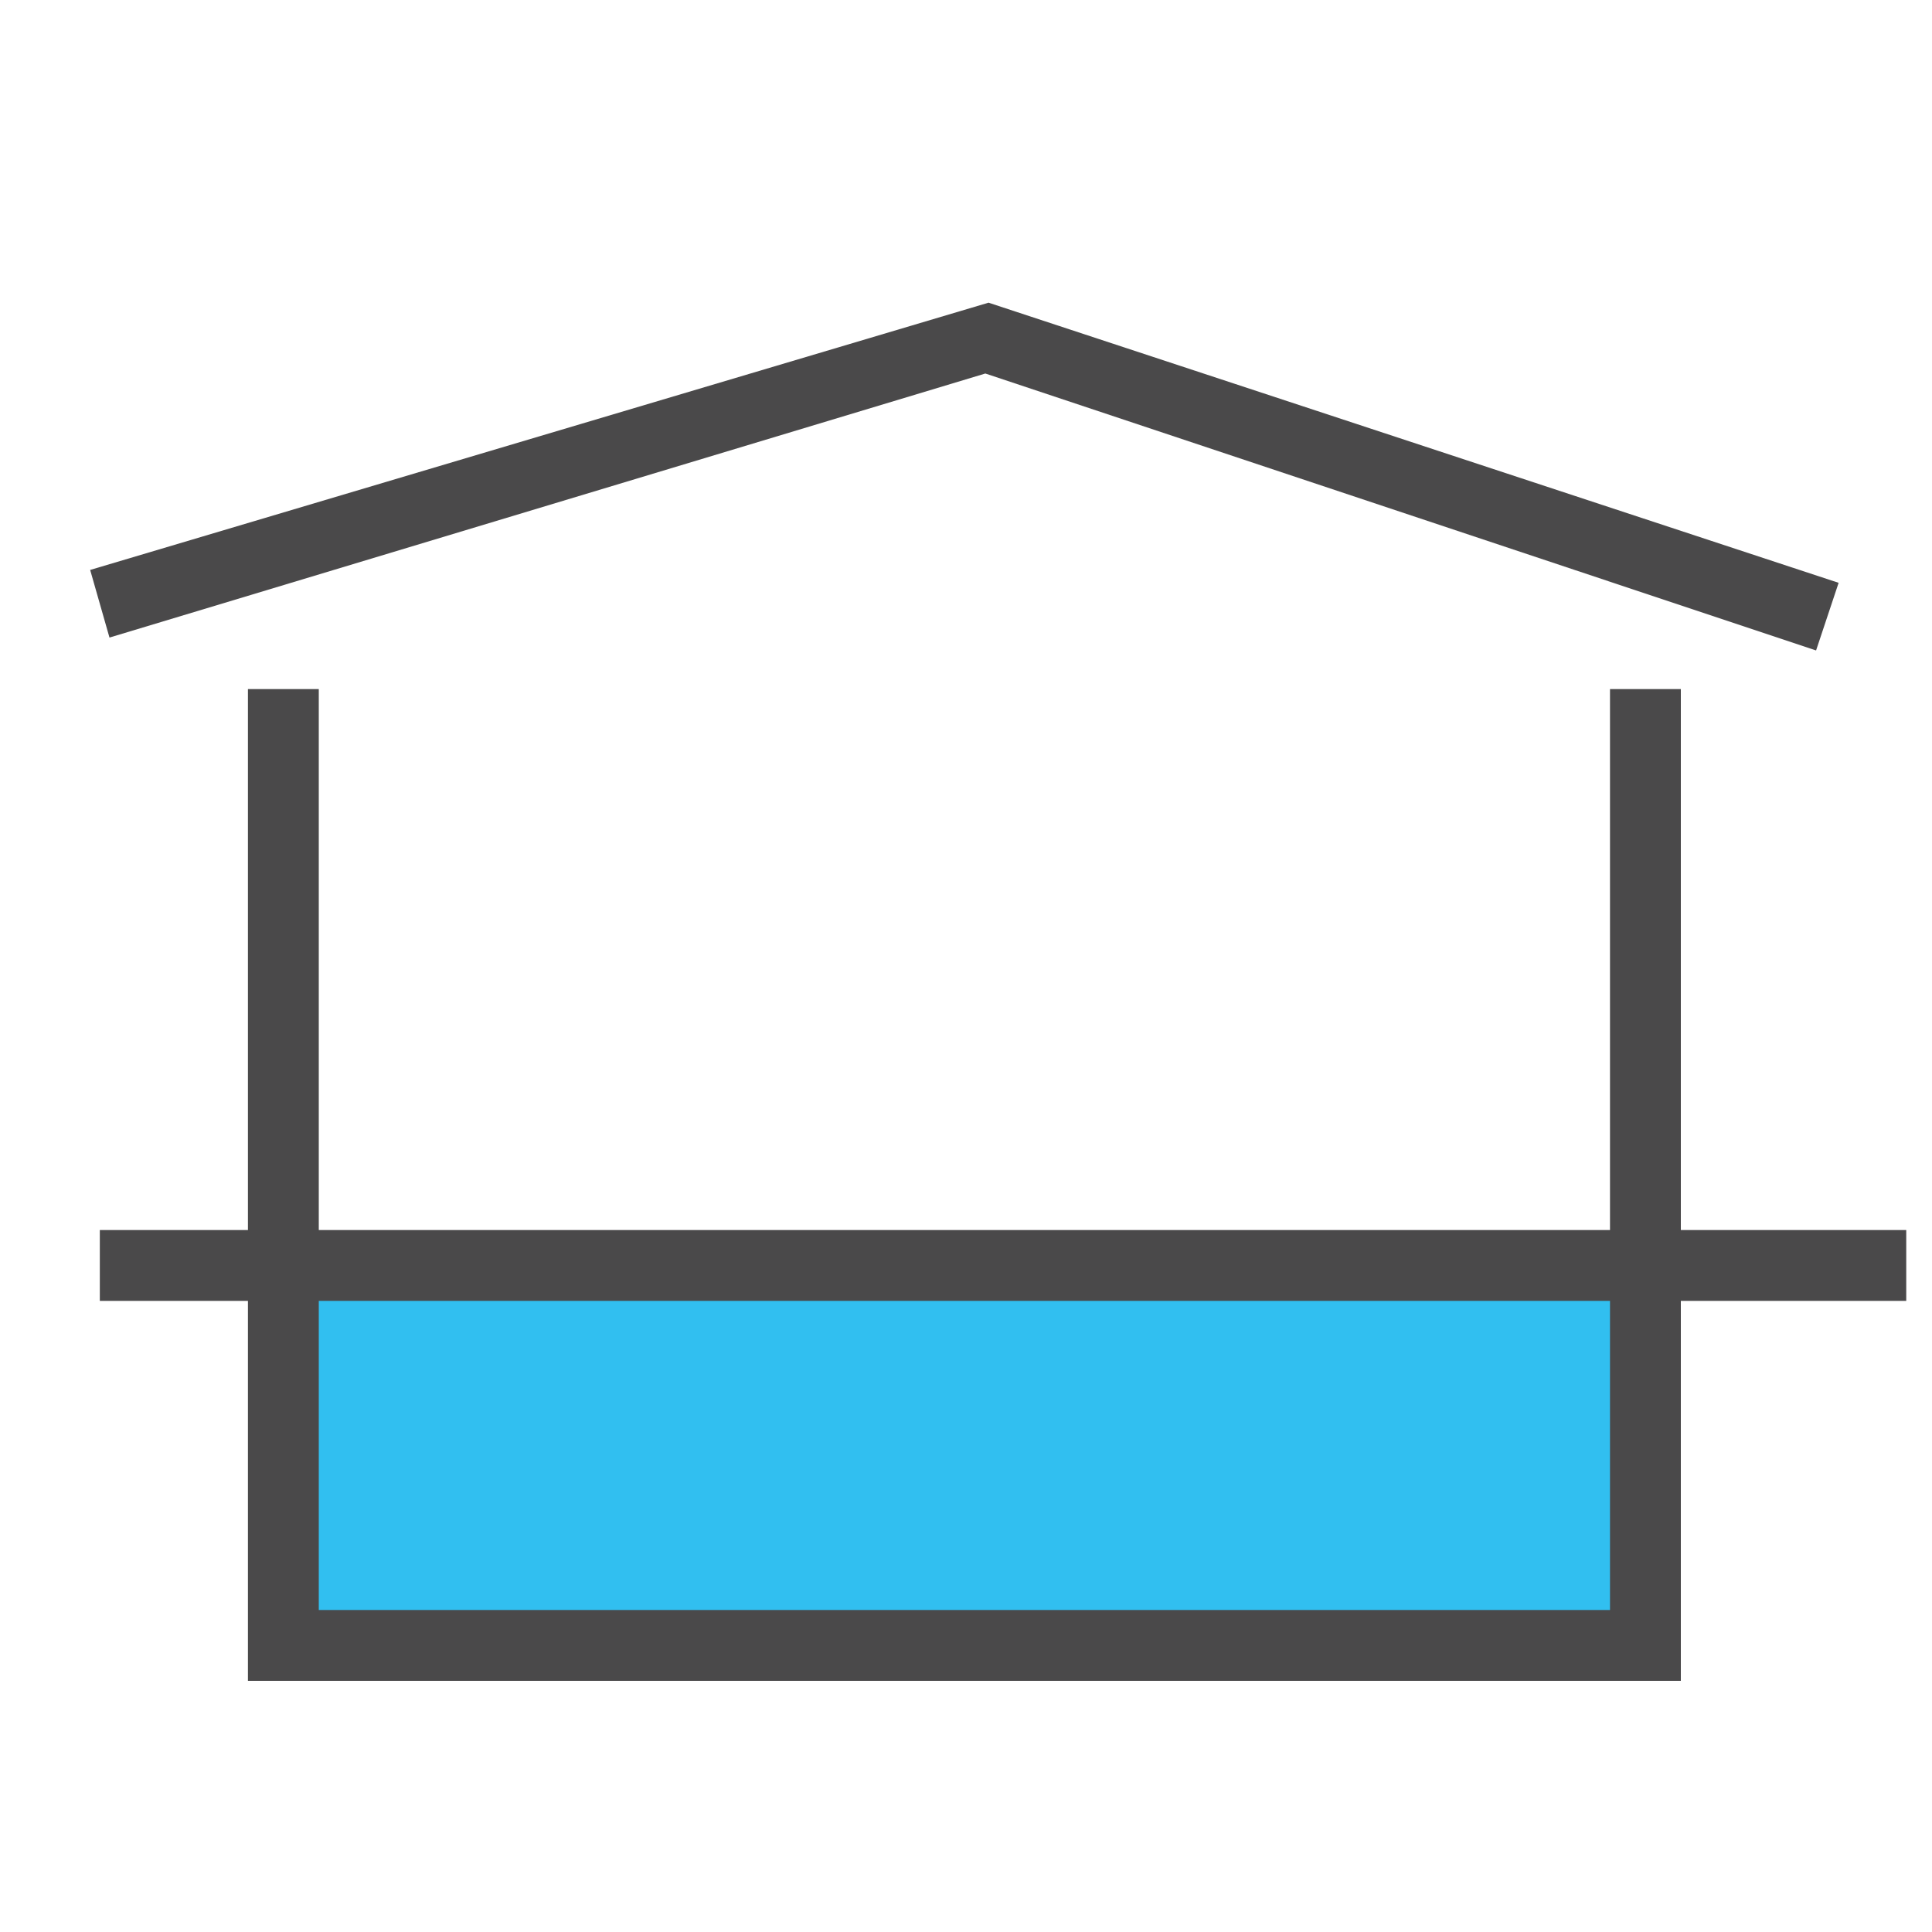
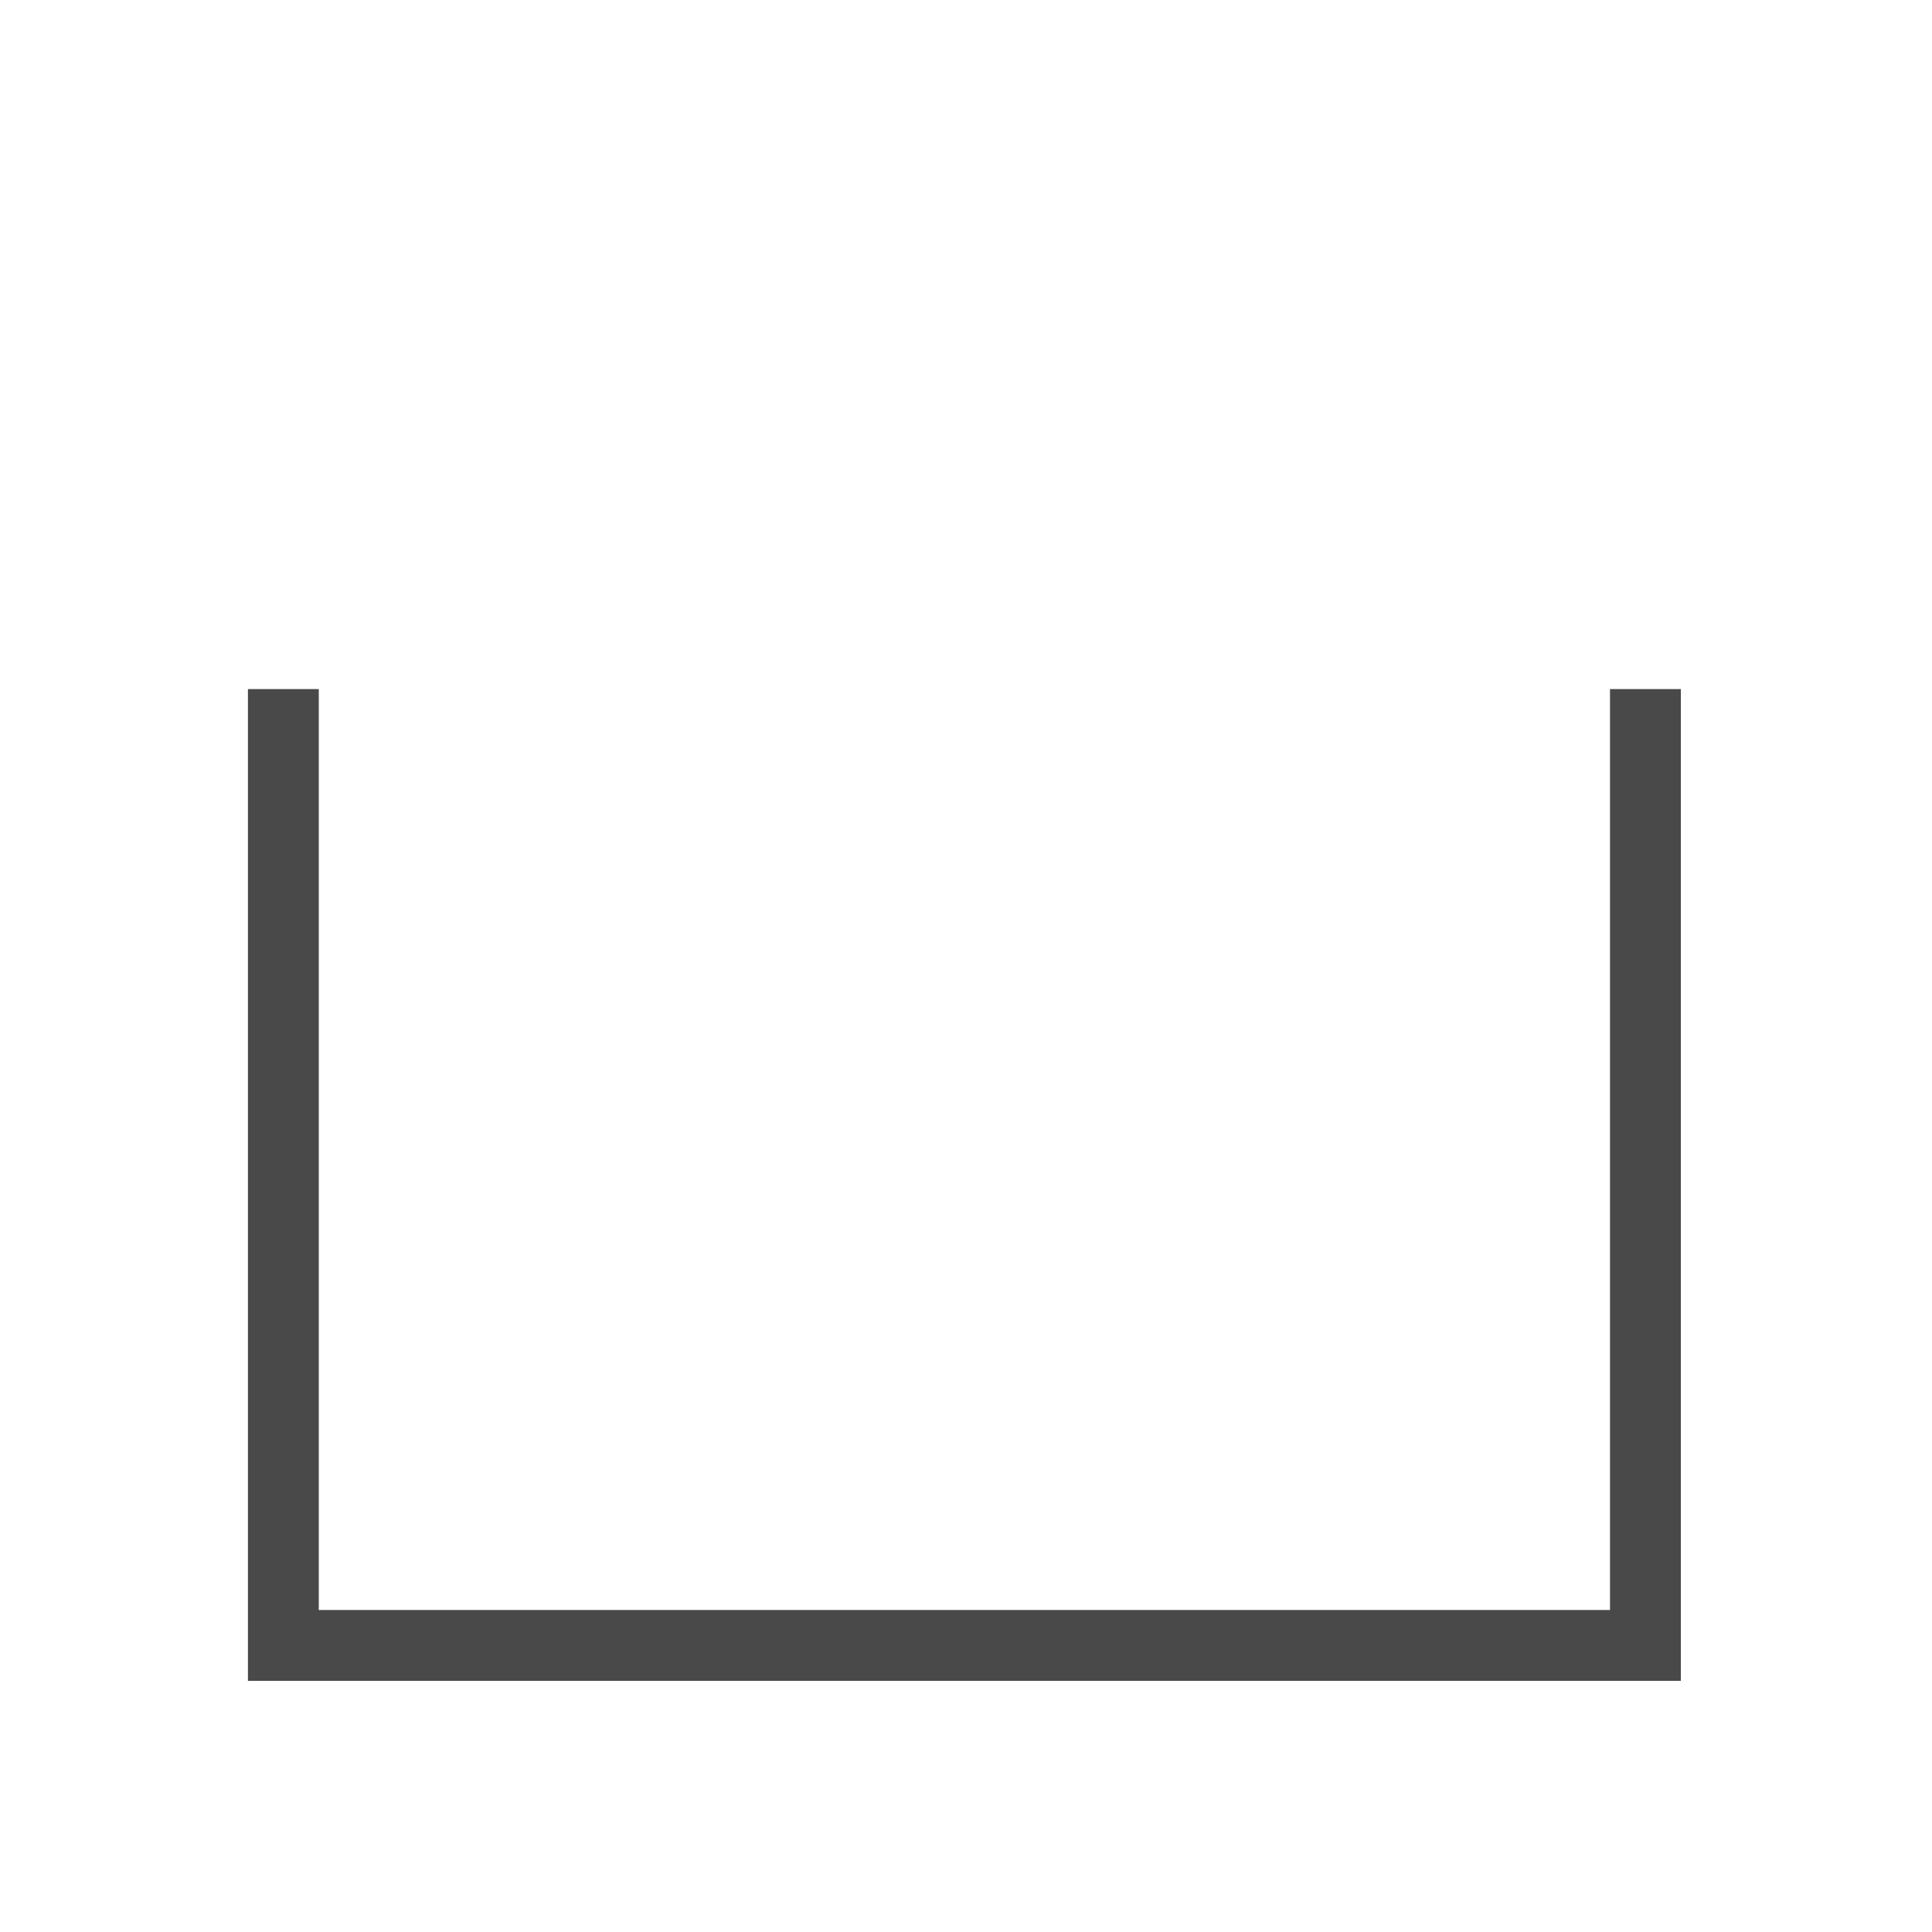
<svg xmlns="http://www.w3.org/2000/svg" version="1.1" id="Layer_1" x="0px" y="0px" viewBox="0 0 60 60" style="enable-background:new 0 0 60 60;" xml:space="preserve">
  <style type="text/css">
	.st0{fill:#31BFF0;}
	.st1{fill:#4A494A;}
</style>
-   <rect x="8.8" y="39.3" class="st0" width="42.3" height="11.8" />
-   <polygon class="st1" points="56.4,20.2 30.6,11.6 3.4,19.8 2.8,17.7 30.7,9.4 57.1,18.1 " />
  <polygon class="st1" points="52.2,52.2 7.7,52.2 7.7,21.4 9.9,21.4 9.9,50 50,50 50,21.4 52.2,21.4 " />
-   <rect x="3.1" y="38.2" class="st1" width="56.1" height="2.2" />
</svg>